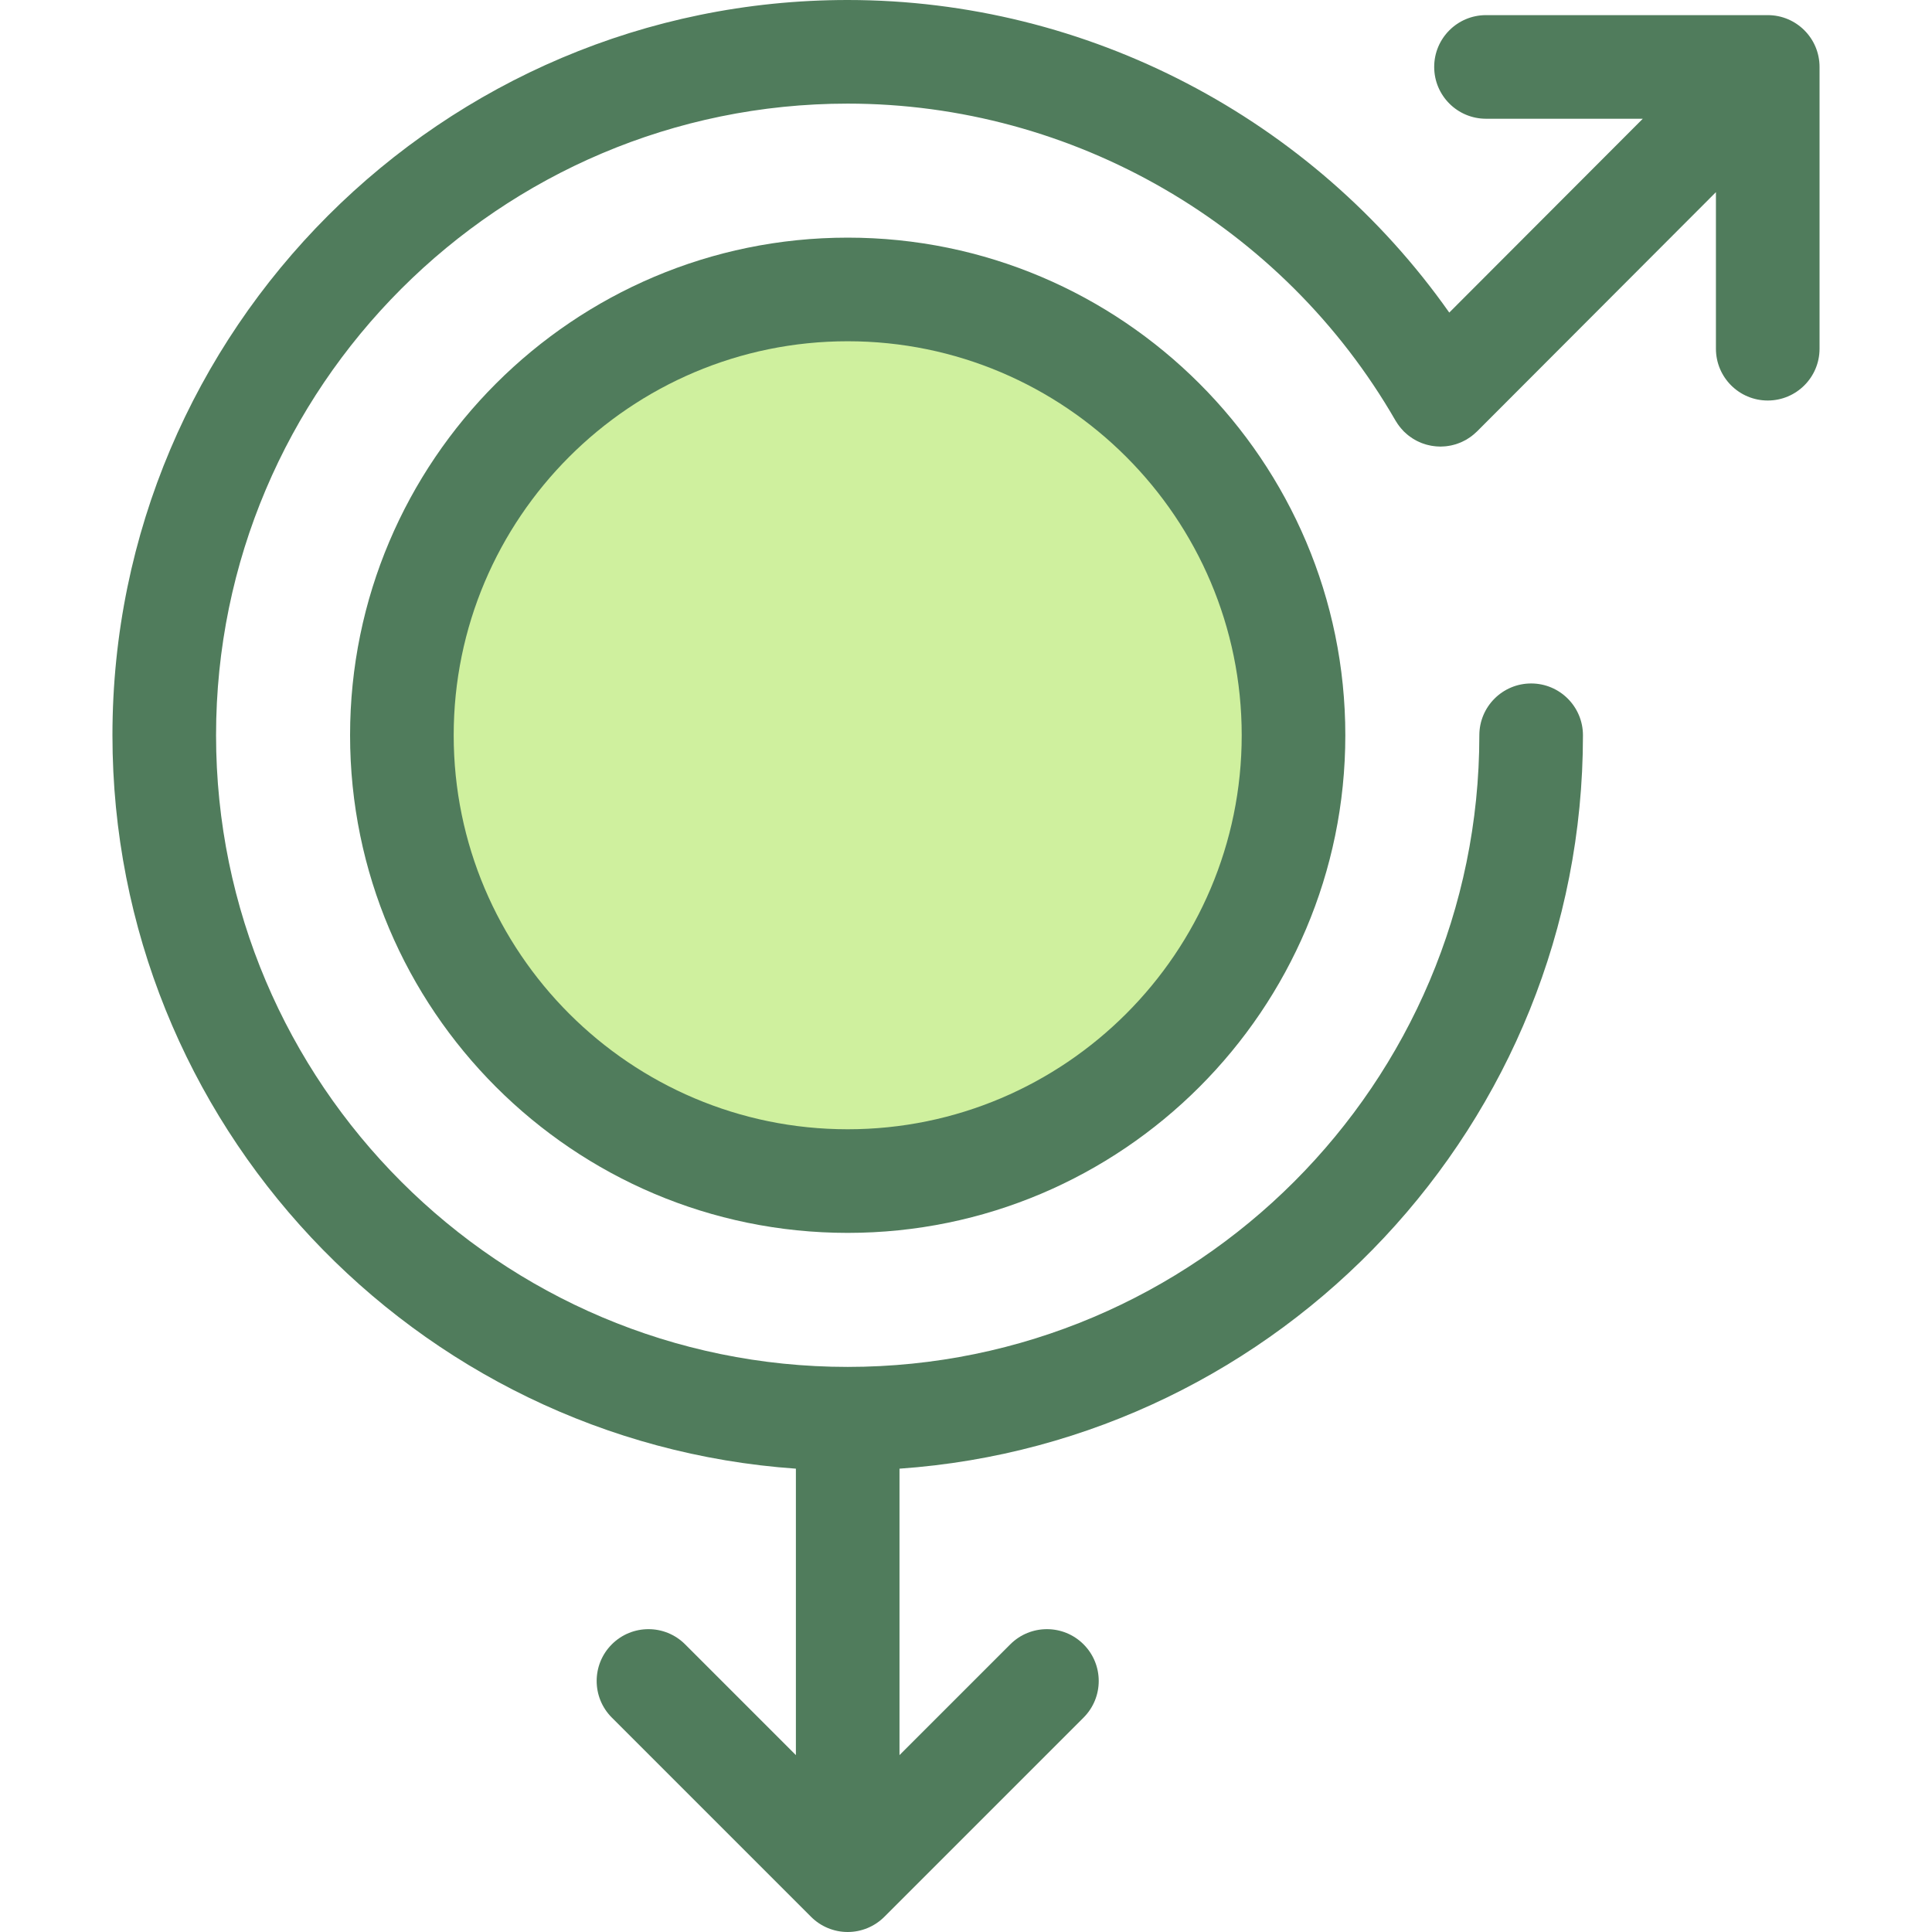
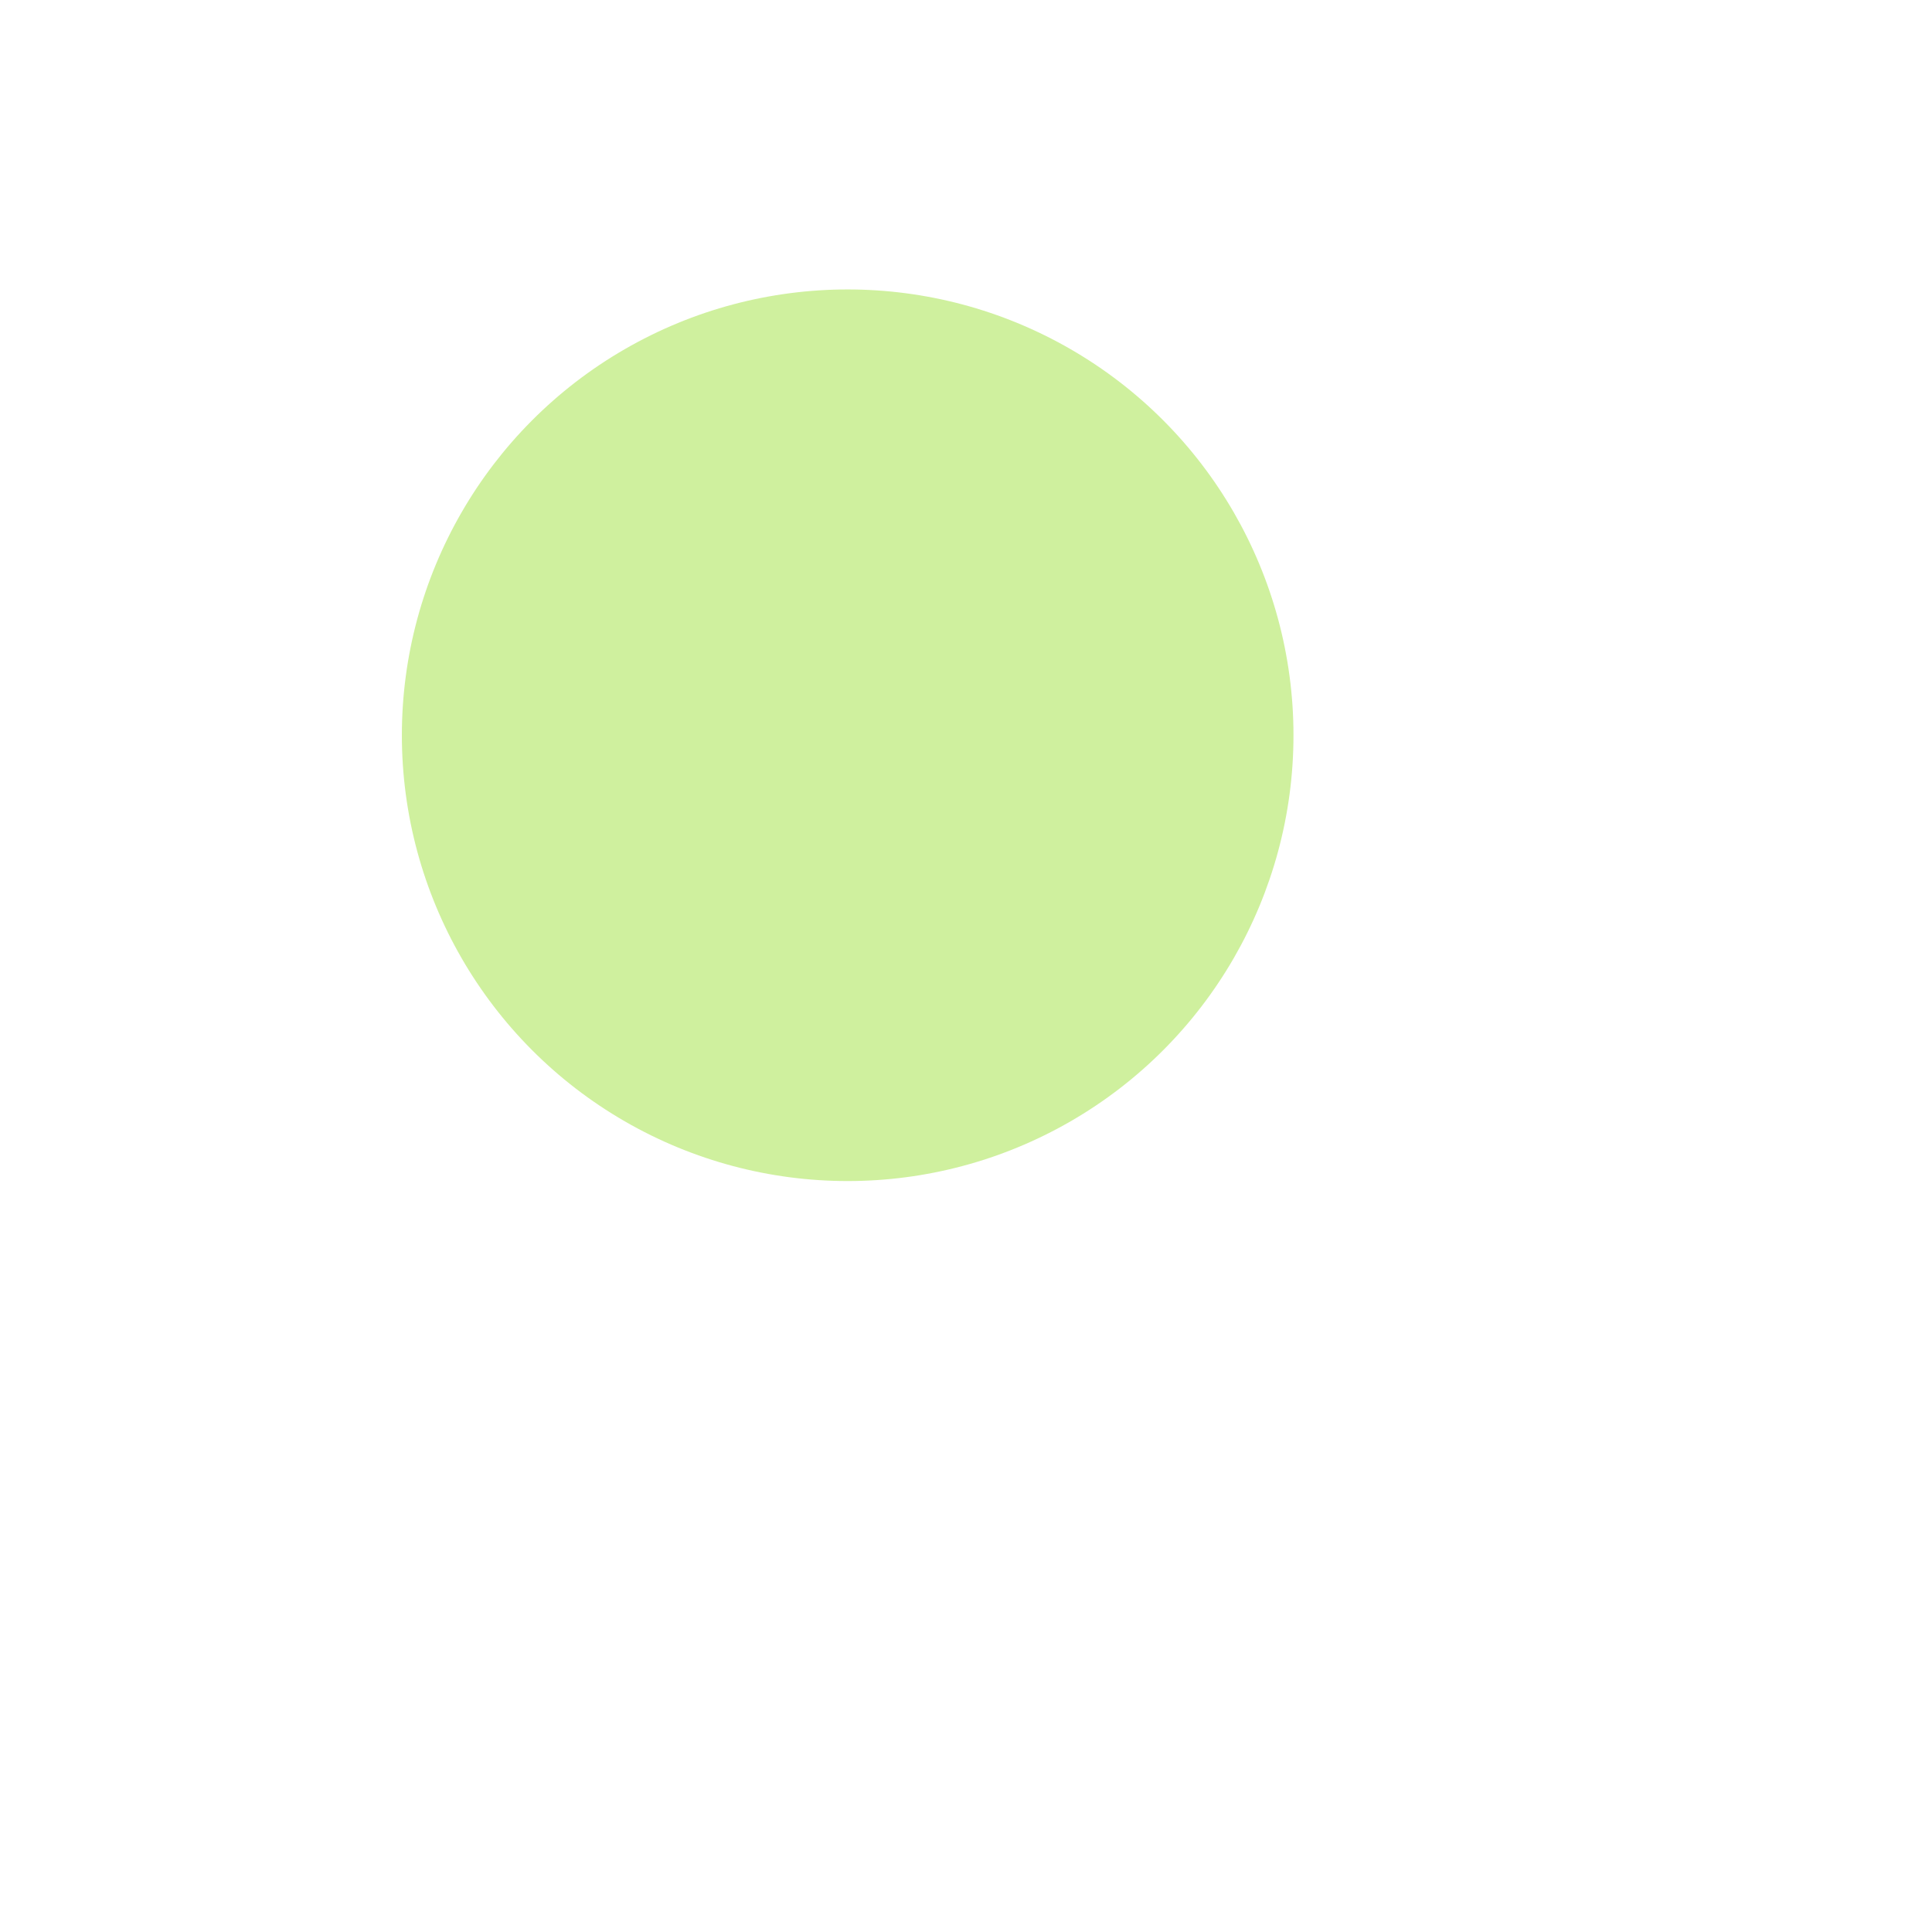
<svg xmlns="http://www.w3.org/2000/svg" height="800px" width="800px" version="1.1" id="Layer_1" viewBox="0 0 512 512" xml:space="preserve">
  <circle style="fill:#CFF09E;" cx="224.642" cy="194.849" r="118.143" />
  <g>
-     <path style="fill:#507C5C;" d="M224.649,326.727c-72.716,0-131.875-59.159-131.875-131.875S151.934,62.977,224.649,62.977   c72.717,0,131.876,59.158,131.876,131.875S297.365,326.727,224.649,326.727z M224.649,90.436   c-57.576,0-104.416,46.841-104.416,104.416c0,57.576,46.84,104.416,104.416,104.416s104.417-46.841,104.417-104.416   C329.065,137.276,282.224,90.436,224.649,90.436z" />
-     <path style="fill:#507C5C;" d="M468.472,4.009h-74.667c-7.581,0-13.73,6.147-13.73,13.73s6.148,13.73,13.73,13.73h41.554   l-51.288,51.368C347.798,31.349,288.224,0,224.649,0C117.208,0,29.799,87.41,29.799,194.851   c0,102.826,80.062,187.291,181.121,194.361v75.912l-29.359-29.359c-5.361-5.361-14.052-5.361-19.418,0   c-5.361,5.361-5.361,14.055,0,19.416l52.797,52.798c2.576,2.574,6.067,4.021,9.708,4.021c3.641,0,7.132-1.447,9.708-4.021   l52.798-52.798c5.361-5.361,5.361-14.055,0-19.416c-5.361-5.361-14.052-5.361-19.418,0l-29.361,29.361v-75.912   c101.059-7.069,181.123-91.536,181.123-194.361c0-7.583-6.148-13.73-13.73-13.73s-13.73,6.147-13.73,13.73   c0,92.301-75.092,167.392-167.393,167.392S57.258,287.152,57.258,194.851S132.348,27.459,224.649,27.459   c59.719,0,115.35,32.189,145.18,84.007c0.055,0.093,0.118,0.178,0.174,0.27c0.143,0.236,0.291,0.47,0.45,0.697   c0.125,0.181,0.257,0.354,0.389,0.527c0.135,0.174,0.27,0.349,0.415,0.519c0.177,0.21,0.361,0.409,0.549,0.607   c0.077,0.081,0.143,0.166,0.222,0.246c0.048,0.048,0.102,0.088,0.15,0.136c0.207,0.202,0.423,0.393,0.641,0.579   c0.135,0.115,0.269,0.231,0.406,0.34c0.203,0.161,0.413,0.31,0.623,0.457c0.17,0.119,0.339,0.239,0.512,0.35   c0.181,0.115,0.368,0.221,0.555,0.328c0.211,0.121,0.421,0.242,0.638,0.35c0.161,0.081,0.324,0.152,0.487,0.227   c0.246,0.111,0.49,0.222,0.741,0.319c0.152,0.059,0.309,0.108,0.463,0.162c0.261,0.091,0.522,0.178,0.788,0.253   c0.166,0.047,0.334,0.082,0.501,0.122c0.255,0.06,0.509,0.122,0.767,0.168c0.194,0.034,0.389,0.058,0.585,0.084   c0.233,0.032,0.467,0.065,0.7,0.085c0.224,0.019,0.448,0.025,0.673,0.032c0.157,0.005,0.312,0.022,0.468,0.022   c0.054,0,0.106-0.007,0.158-0.007c0.242-0.003,0.483-0.019,0.726-0.034c0.196-0.012,0.394-0.022,0.589-0.043   c0.24-0.026,0.478-0.065,0.717-0.104c0.202-0.033,0.405-0.063,0.605-0.104c0.218-0.045,0.437-0.103,0.654-0.159   c0.224-0.058,0.448-0.115,0.669-0.185c0.187-0.059,0.372-0.128,0.557-0.195c0.25-0.091,0.498-0.184,0.744-0.29   c0.161-0.069,0.317-0.146,0.476-0.221c0.258-0.124,0.515-0.25,0.766-0.391c0.062-0.034,0.126-0.06,0.187-0.096   c0.1-0.058,0.189-0.125,0.287-0.185c0.227-0.139,0.452-0.28,0.671-0.432c0.188-0.13,0.369-0.266,0.549-0.405   c0.168-0.129,0.334-0.259,0.497-0.397c0.217-0.183,0.424-0.373,0.627-0.567c0.077-0.073,0.158-0.136,0.233-0.211l63.3-63.399   v41.489c0,7.583,6.148,13.73,13.73,13.73c7.581,0,13.73-6.147,13.73-13.73V17.739C482.201,10.156,476.055,4.009,468.472,4.009z" />
-   </g>
+     </g>
</svg>